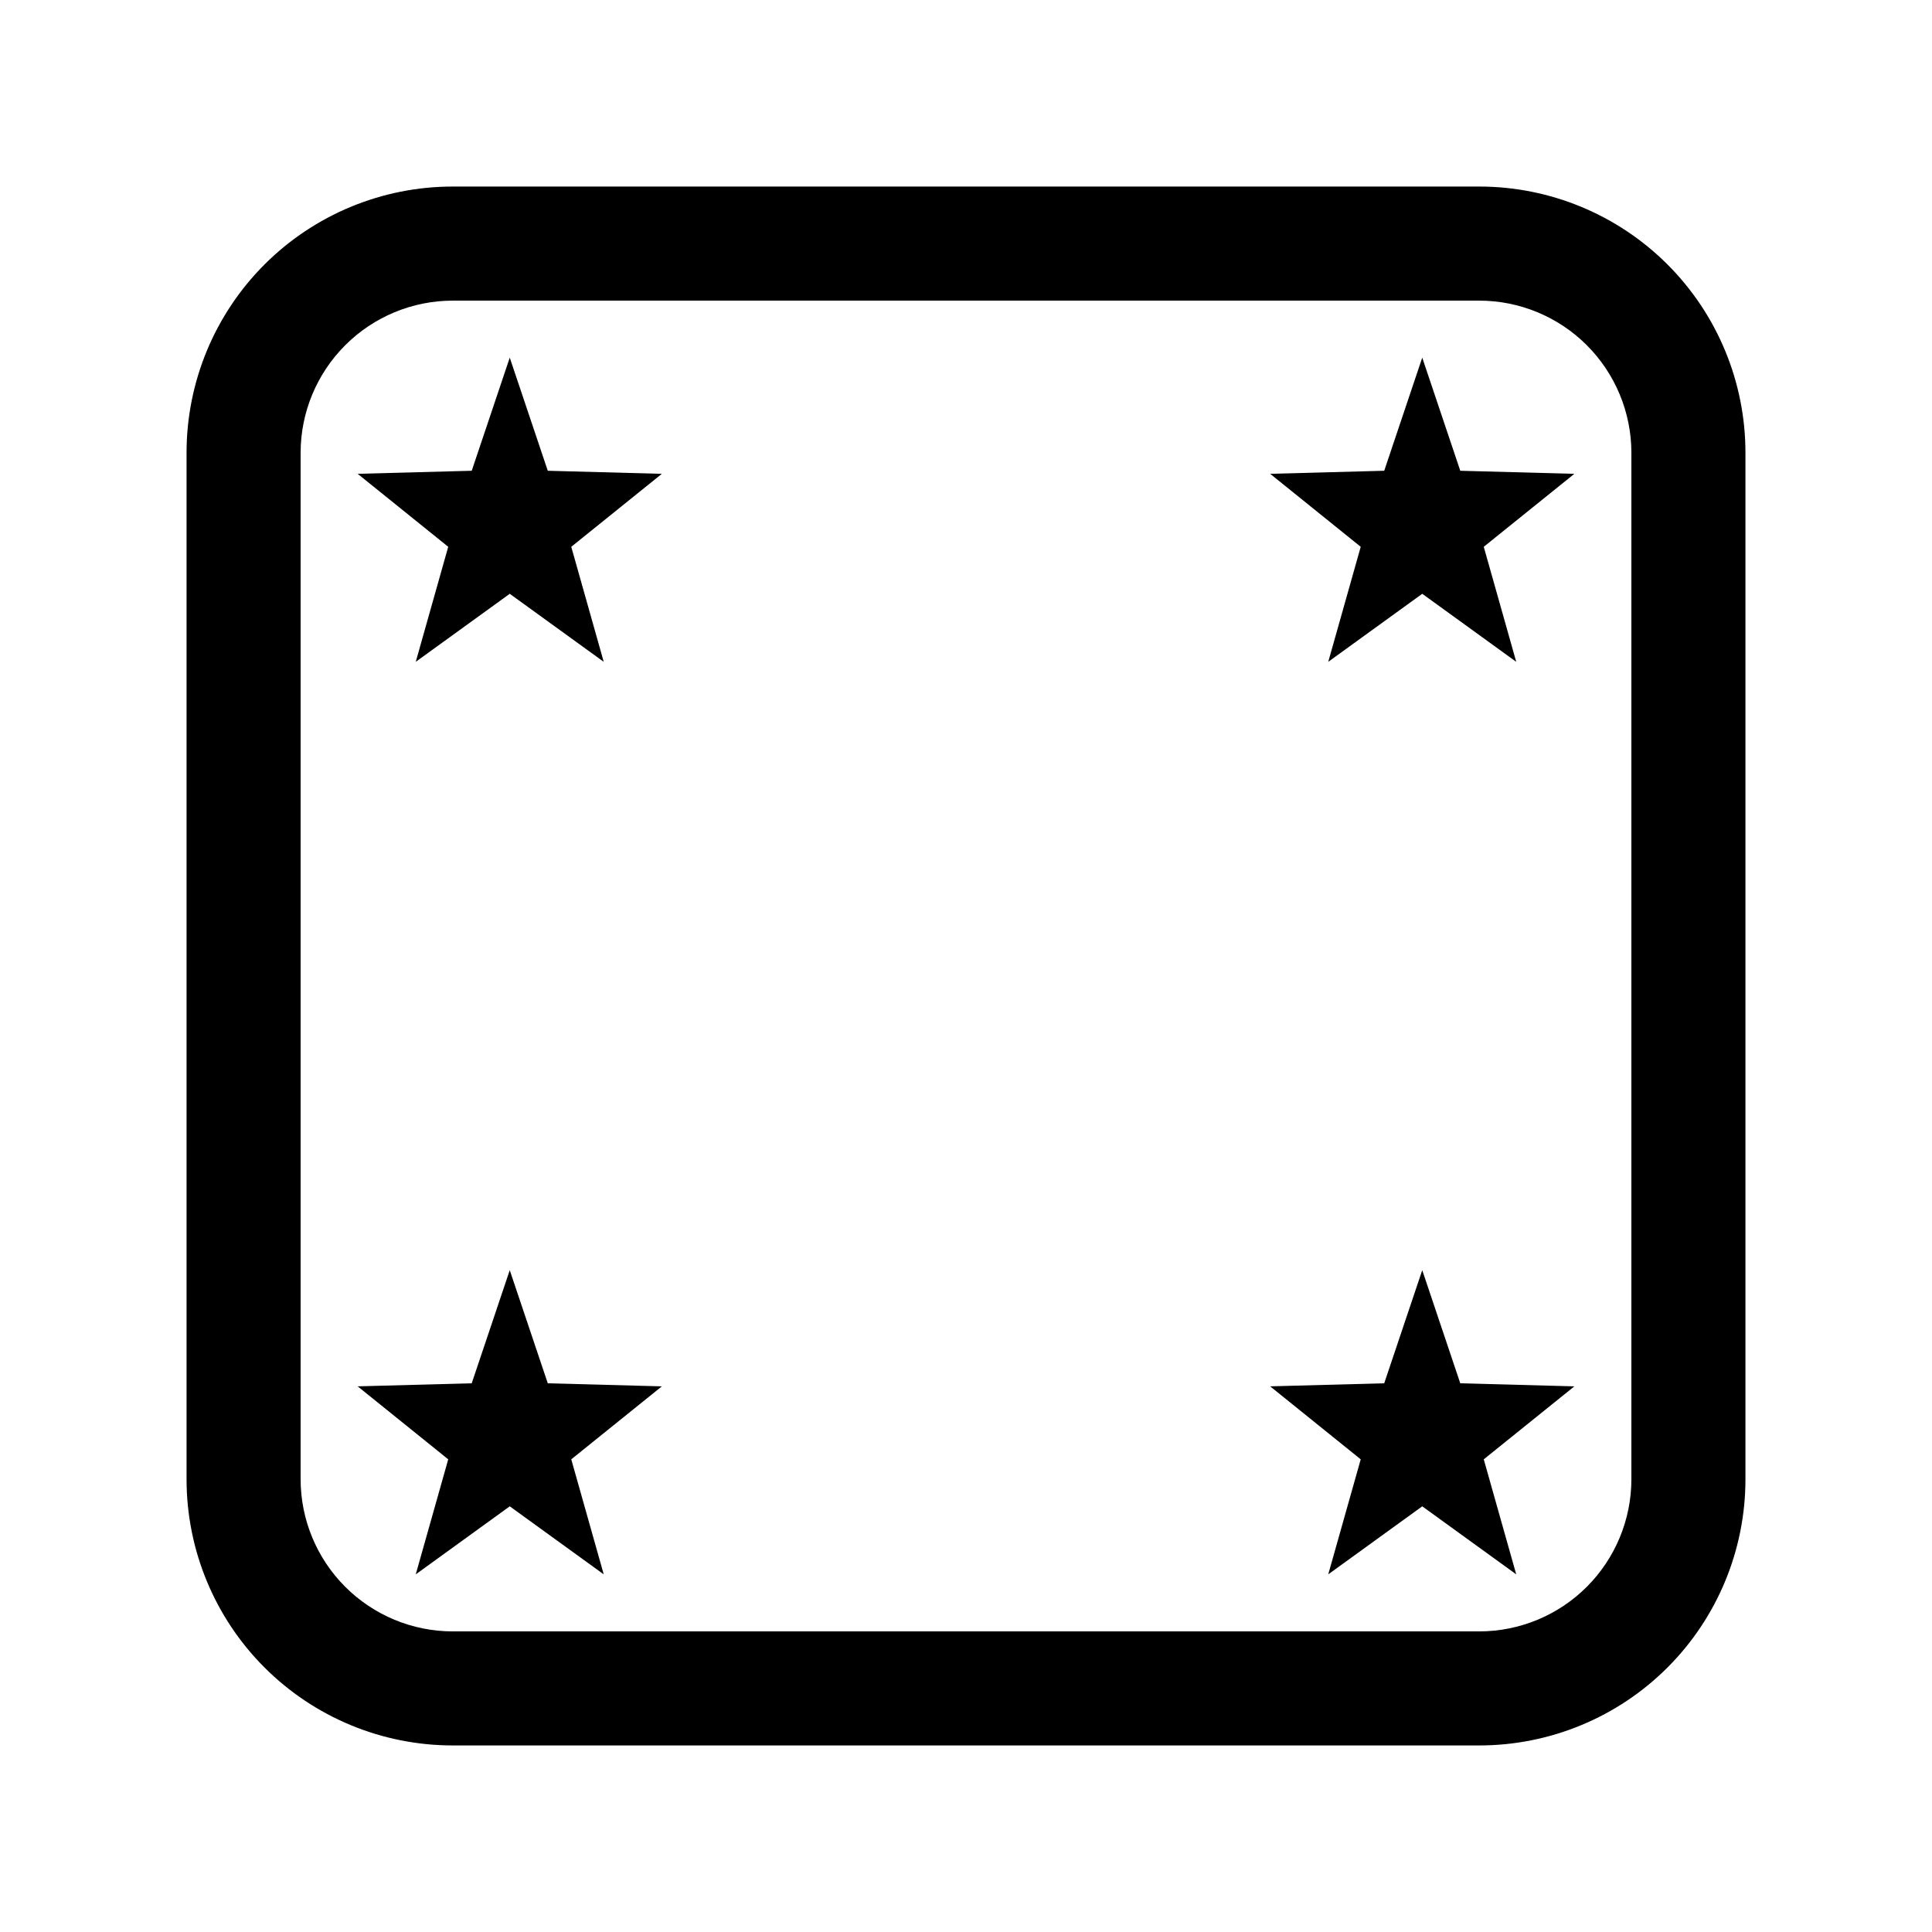
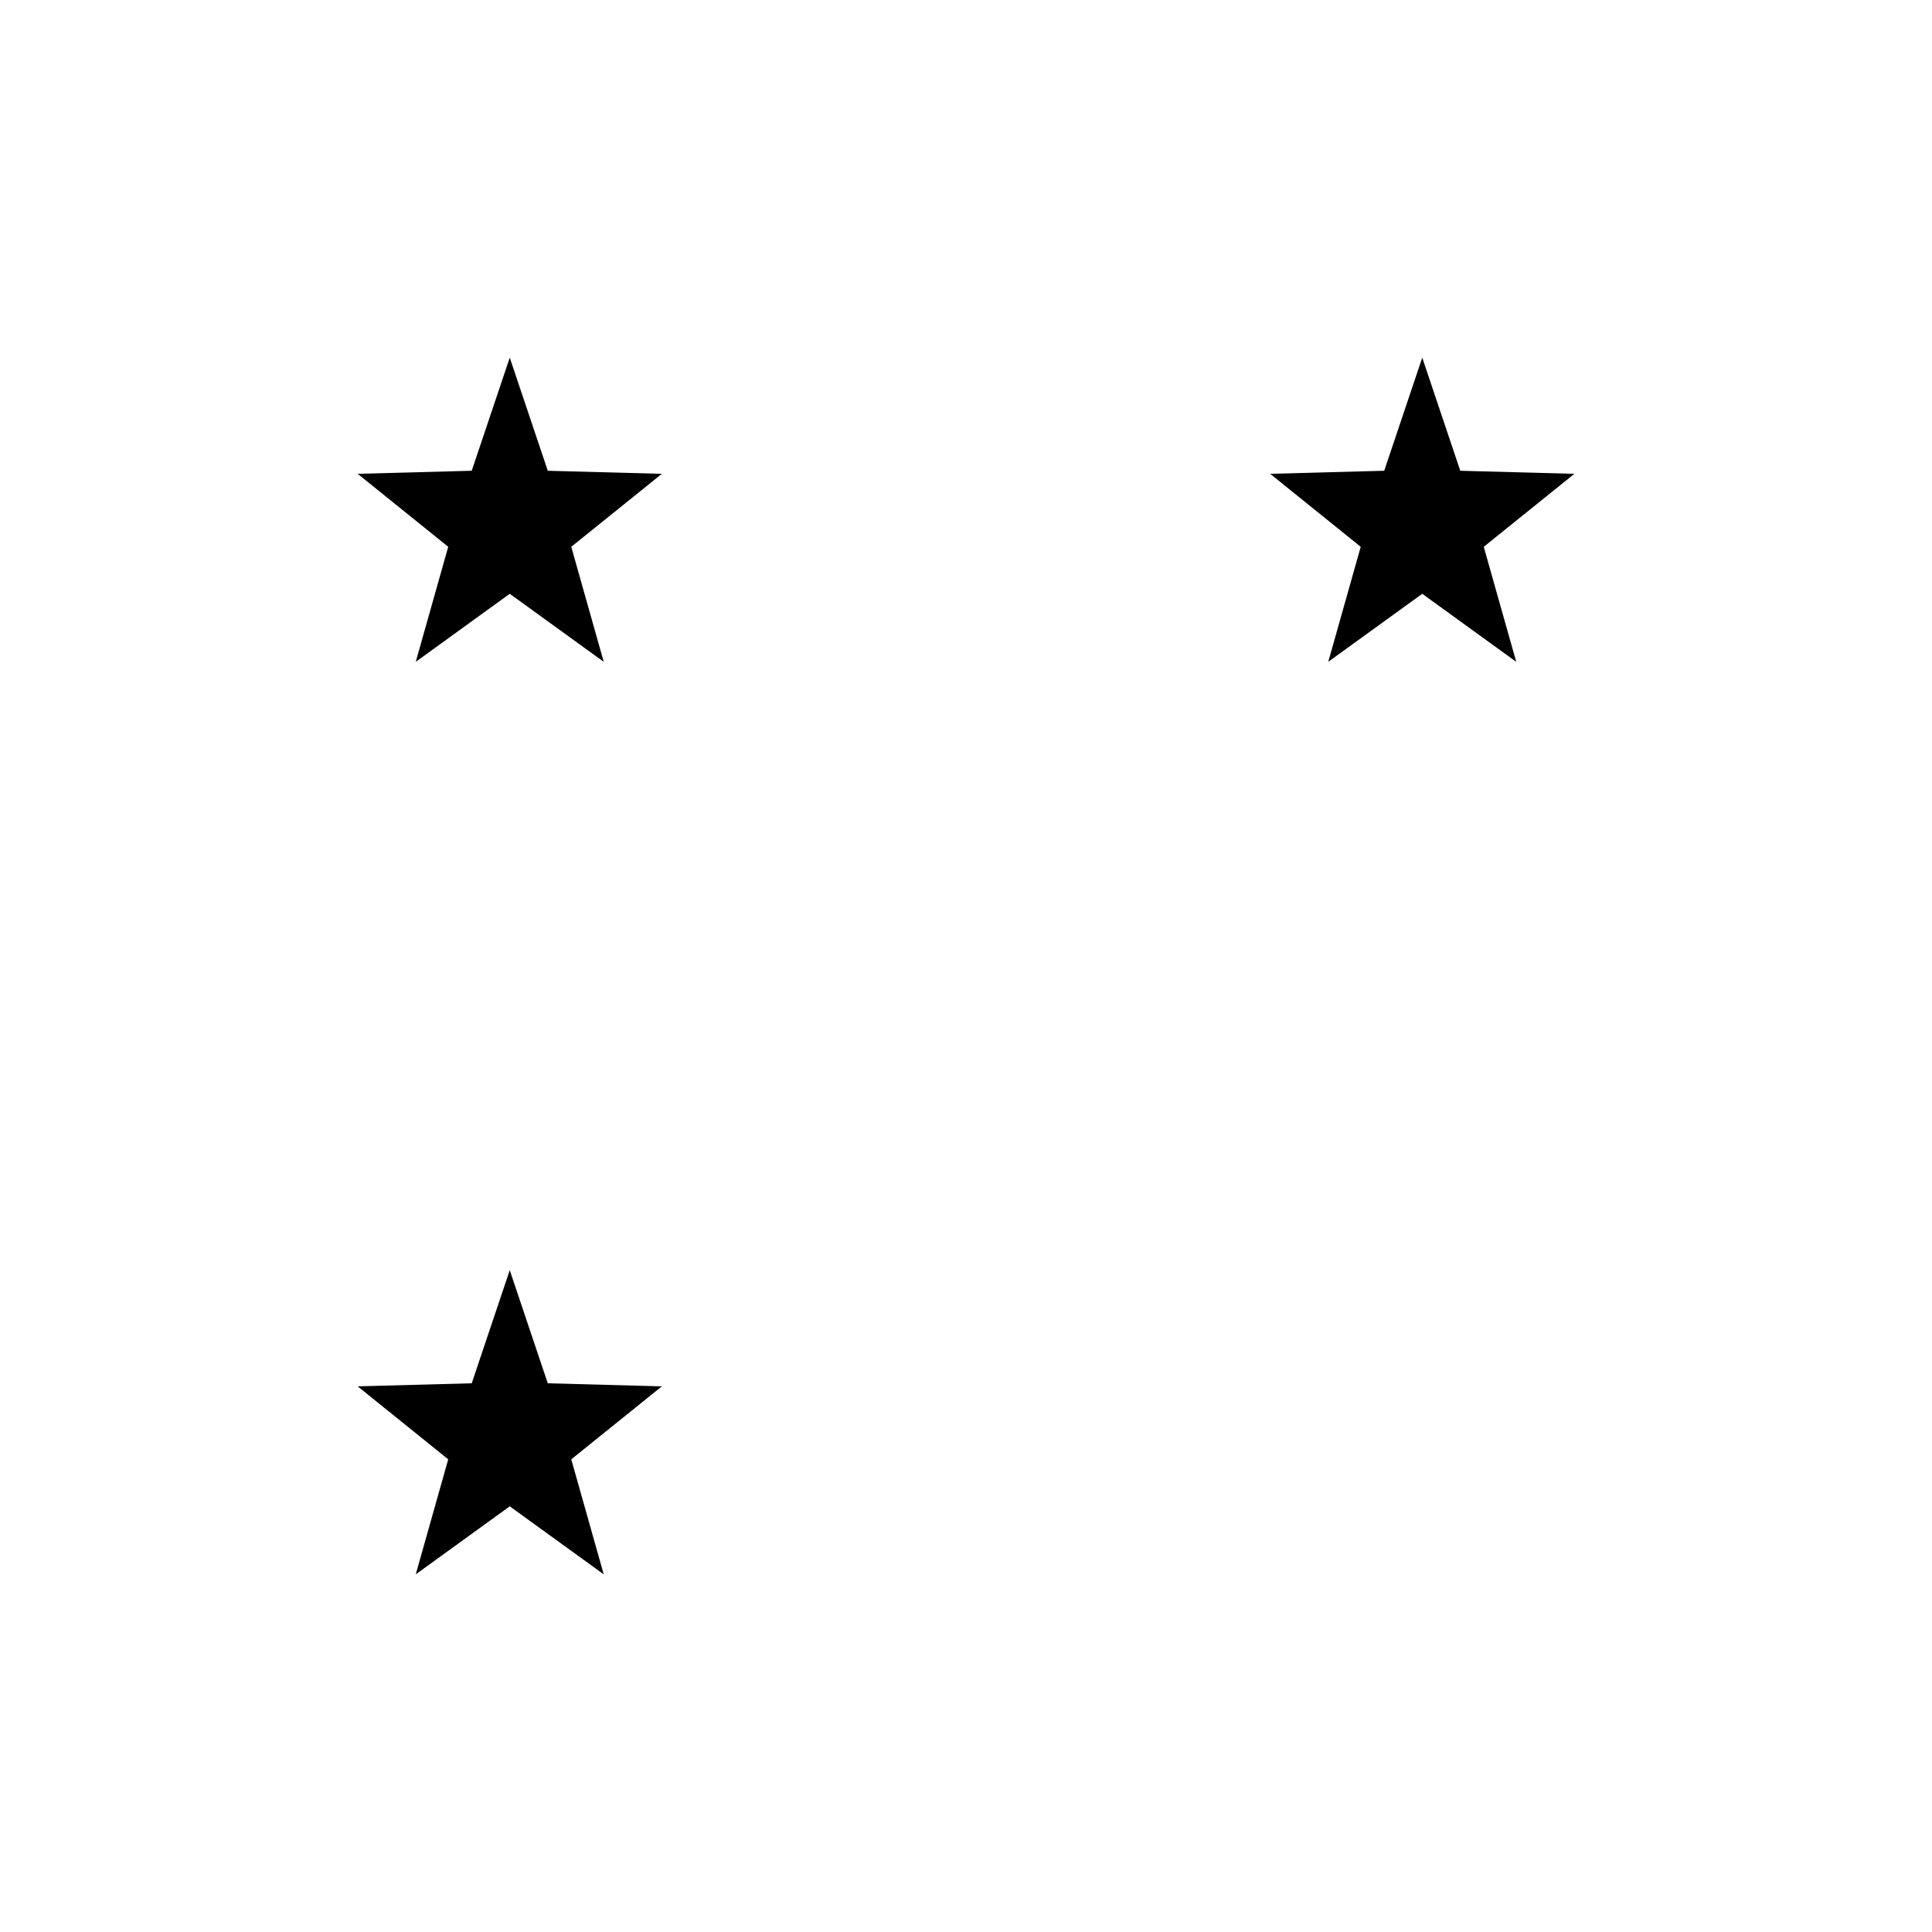
<svg xmlns="http://www.w3.org/2000/svg" fill="#000000" width="800px" height="800px" version="1.1" viewBox="144 144 512 512">
  <g>
-     <path d="m536.03 606.56h-272.06c-18.707 0-36.645-7.43-49.875-20.656-13.227-13.227-20.656-31.168-20.656-49.875v-272.06c0-18.707 7.43-36.645 20.656-49.875 13.23-13.227 31.168-20.656 49.875-20.656h272.06c18.707 0 36.648 7.43 49.875 20.656 13.227 13.23 20.656 31.168 20.656 49.875v272.06c0 18.707-7.43 36.648-20.656 49.875-13.227 13.227-31.168 20.656-49.875 20.656zm-272.06-382.89c-10.684 0.012-20.93 4.262-28.484 11.82-7.559 7.555-11.809 17.801-11.82 28.484v272.06c0.012 10.684 4.262 20.93 11.82 28.484 7.555 7.559 17.801 11.809 28.484 11.82h272.06c10.688-0.012 20.93-4.262 28.488-11.816 7.555-7.559 11.805-17.801 11.816-28.488v-272.06c-0.012-10.684-4.262-20.93-11.816-28.488-7.559-7.555-17.801-11.805-28.488-11.816z" />
    <path d="m520.91 238.78 10.078 29.977 30.23 0.812-24.008 19.34 8.605 30.48-24.906-18.027-24.91 18.027 8.605-30.48-24-19.344 30.227-0.809z" />
    <path d="m279.09 238.78 10.078 29.977 30.23 0.812-24.008 19.34 8.605 30.48-24.906-18.027-24.91 18.027 8.605-30.48-24-19.344 30.227-0.809z" />
-     <path d="m520.91 480.61 10.078 29.977 30.23 0.812-24.008 19.34 8.605 30.48-24.906-18.027-24.91 18.027 8.605-30.48-24-19.344 30.227-0.809z" />
    <path d="m279.09 480.61 10.078 29.977 30.23 0.812-24.008 19.34 8.605 30.48-24.906-18.027-24.91 18.027 8.605-30.48-24-19.344 30.227-0.809z" />
  </g>
</svg>